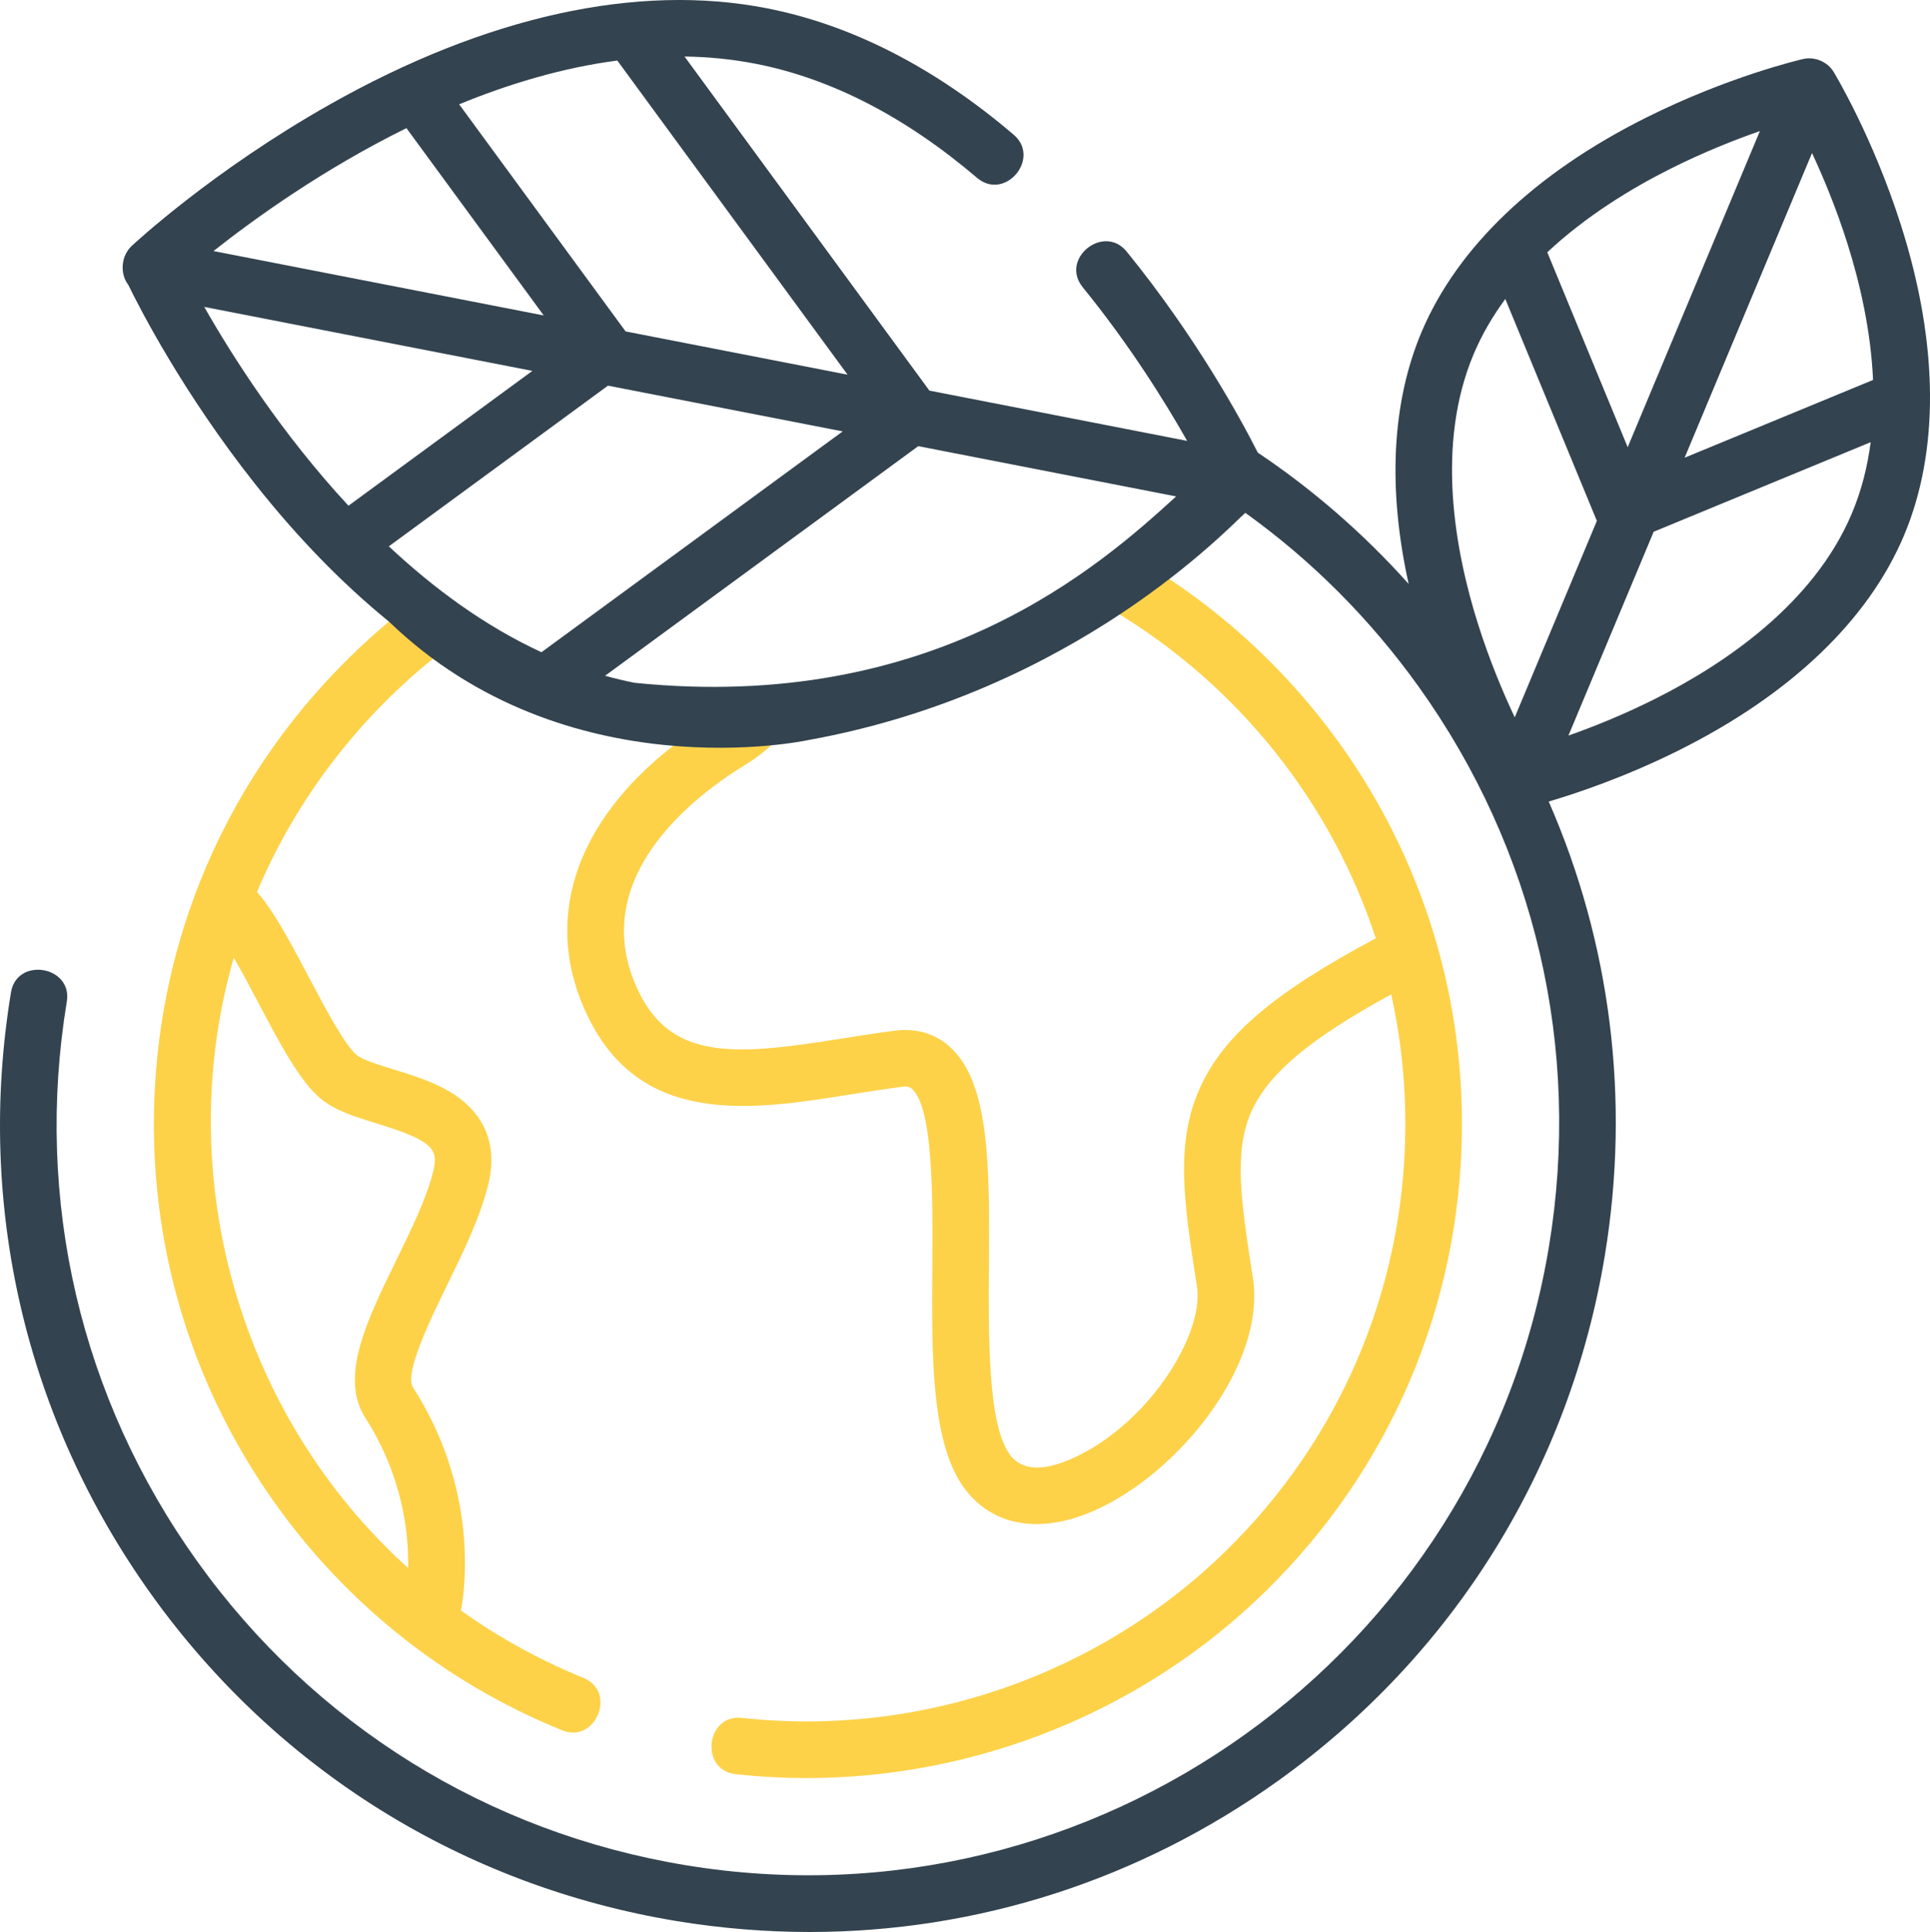
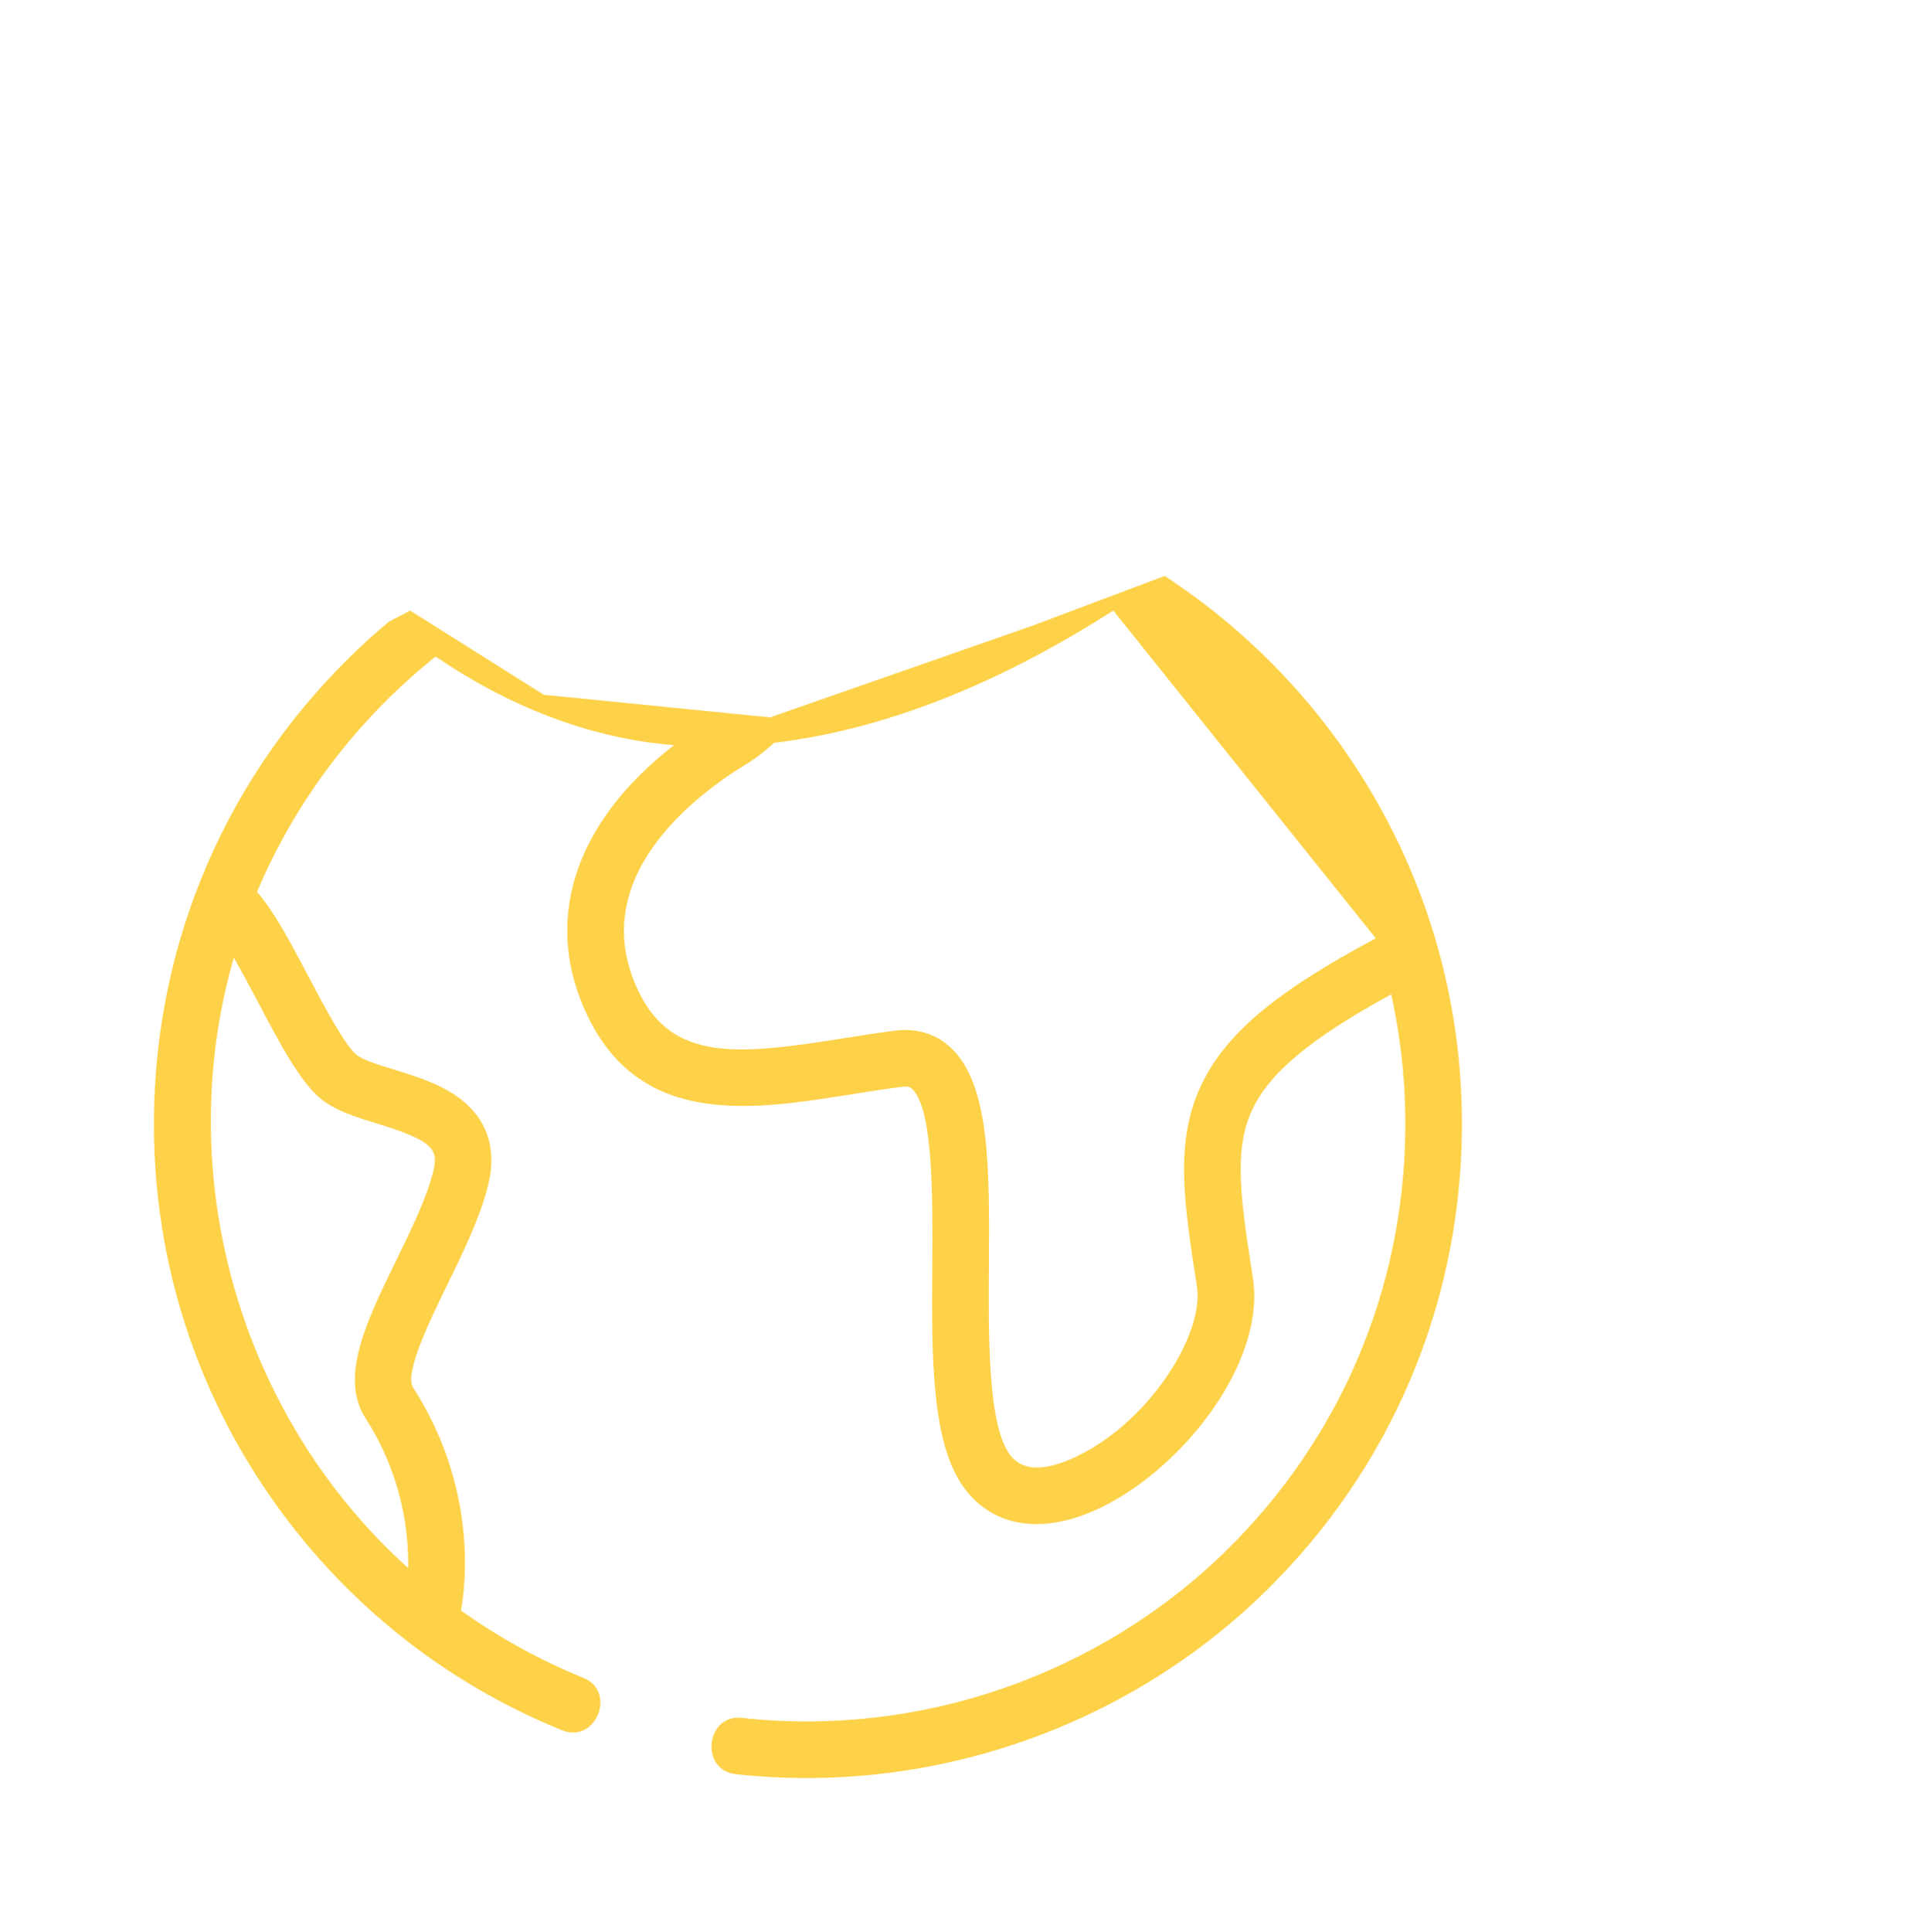
<svg xmlns="http://www.w3.org/2000/svg" id="Livello_1" x="0px" y="0px" width="124.962px" height="125.062px" viewBox="0 0 124.962 125.062" xml:space="preserve">
  <g>
-     <path fill="#FDD249" d="M44.384,120.736 M100.292,80.681 M25.182,40.239c-0.854,0.716-1.684,1.464-2.488,2.251  c-4.292,4.198-7.58,9.151-9.737,14.566c-1.908,4.785-2.934,9.931-2.991,15.238c-0.095,8.674,2.419,17.041,7.271,24.195  c4.739,6.99,11.365,12.355,19.16,15.518c2.181,0.885,3.561-2.51,1.377-3.395c-2.824-1.146-5.478-2.613-7.924-4.359  c0.313-1.736,1.039-7.982-3.111-14.449c-0.581-0.904,1.156-4.457,2.192-6.578c1.07-2.188,2.175-4.449,2.69-6.578  c0.548-2.262-0.068-4.16-1.782-5.492c-1.258-0.977-2.904-1.482-4.355-1.93c-0.943-0.291-2.011-0.619-2.393-0.938  c-0.786-0.658-2.07-3.092-3.102-5.047c-1.145-2.168-2.235-4.233-3.348-5.504c2.504-5.947,6.527-11.21,11.565-15.236  c4.602,3.135,9.854,5.298,15.437,5.736c-6.474,5.016-8.569,11.423-5.575,17.577C41.564,73,48.76,71.851,55.108,70.839  c1.098-0.174,2.235-0.355,3.323-0.492c0.408-0.051,0.531,0.061,0.614,0.133c1.39,1.238,1.349,7.143,1.319,11.455  c-0.041,5.967-0.079,11.602,2.144,14.494c1.133,1.475,2.729,2.229,4.601,2.229c1.121,0,2.339-0.27,3.617-0.818  c5.525-2.365,11.27-9.488,10.394-15.123c-0.766-4.926-1.272-8.182-0.078-10.805c1.104-2.428,3.774-4.676,9.033-7.545  c0.63,2.836,0.947,5.787,0.914,8.813c-0.111,10.332-4.242,20-11.627,27.225c-8.254,8.074-19.854,12.063-31.328,10.797  c-2.338-0.252-2.742,3.385-0.401,3.643c12.56,1.383,25.259-2.982,34.292-11.82c8.086-7.91,12.605-18.494,12.729-29.805  c0.164-14.997-7.531-28.283-19.245-35.936l-8.589,3.229l-16.957,5.925l-14.656-1.463l-8.647-5.447L25.182,40.239z M76.865,28.54  l-16.688-3.254 M16.748,64.951c1.363,2.586,2.652,5.027,3.992,6.148c0.949,0.793,2.27,1.199,3.667,1.629  c3.581,1.102,3.997,1.641,3.653,3.057c-0.421,1.742-1.438,3.82-2.42,5.83c-1.892,3.871-3.679,7.527-1.985,10.168  c2.402,3.744,2.813,7.428,2.772,9.721c-10.913-9.84-15.355-25.381-11.291-39.508C15.675,62.919,16.241,63.994,16.748,64.951z   M89.078,60.74c-6.604,3.519-9.838,6.283-11.373,9.654c-1.647,3.621-1.044,7.508-0.208,12.885  c0.493,3.172-3.275,9.078-8.214,11.193c-1.828,0.781-3.129,0.689-3.87-0.275c-1.456-1.895-1.416-7.629-1.385-12.236  c0.044-6.373,0.081-11.877-2.548-14.217c-0.946-0.842-2.156-1.197-3.5-1.031c-1.152,0.143-2.32,0.328-3.449,0.51  c-6.735,1.072-10.973,1.502-13.168-3.012c-3.557-7.31,3.643-12.725,6.904-14.713c0.664-0.404,1.28-0.882,1.853-1.413  c7.881-0.941,15.328-4.323,21.964-8.559C80.041,44.279,86.149,51.803,89.078,60.74z" />
-     <path fill="#33434F" d="M52.309,47.911c17.354-3.122,27.322-13.848,28.322-14.714c4.271,3.063,8.059,6.839,11.211,11.236  c7.565,10.559,10.566,23.431,8.45,36.248c-4.37,26.455-29.447,44.426-55.908,40.055c-12.817-2.117-24.042-9.098-31.607-19.656  C5.21,90.521,2.21,77.648,4.326,64.833c0.38-2.306-3.232-2.912-3.614-0.598c-2.277,13.781,0.951,27.625,9.086,38.979  c8.136,11.354,20.208,18.859,33.99,21.137c2.882,0.475,5.768,0.711,8.633,0.711c10.832,0,21.369-3.363,30.347-9.797  c11.355-8.137,18.863-20.207,21.139-33.988c1.668-10.098,0.377-20.23-3.632-29.391c1.851-0.546,4.999-1.605,8.447-3.327  c7.2-3.596,12.231-8.396,14.548-13.878c2.318-5.484,2.254-12.437-0.188-20.105c-1.807-5.682-4.256-9.75-4.359-9.921  c-0.401-0.662-1.229-1.007-1.977-0.835c-0.194,0.045-4.818,1.124-10.152,3.788c-7.201,3.595-12.231,8.395-14.549,13.878  c-1.929,4.566-2.206,10.148-0.838,16.314c-2.914-3.255-6.193-6.104-9.769-8.501c-1.091-2.156-3.978-7.465-8.489-13.014  c-1.486-1.826-4.345,0.466-2.844,2.311c3.041,3.739,5.329,7.417,6.76,9.944l-16.688-3.254L44.322,3.659  c1.54,0.021,3.084,0.17,4.622,0.472c4.874,0.954,9.688,3.437,14.312,7.377c1.812,1.544,4.164-1.267,2.376-2.789  c-5.107-4.353-10.484-7.106-15.983-8.184c-8.394-1.643-18.185,0.514-28.315,6.238c-7.55,4.267-12.6,8.954-12.811,9.151  c-0.675,0.631-0.783,1.777-0.217,2.515c0.74,1.519,3.546,6.999,8.217,12.898c2.753,3.479,5.657,6.455,8.661,8.901  C36.673,51.319,52.309,47.911,52.309,47.911z M105.388,28.948l-5.206-12.618c2.533-2.369,5.473-4.152,7.977-5.407  c2.133-1.07,4.161-1.871,5.789-2.438L105.388,28.948z M117.324,9.905c0.728,1.563,1.571,3.58,2.291,5.857  c0.791,2.501,1.516,5.6,1.66,8.833l-12.201,5.034L117.324,9.905z M95.42,22.911c0.54-1.277,1.238-2.462,2.045-3.556l5.928,14.362  l-5.318,12.718c-0.748-1.585-1.628-3.668-2.375-6.033C94.201,35.666,92.938,28.785,95.42,22.911z M107.157,45.243  c-2.053,1.03-4.011,1.811-5.606,2.373l5.52-13.195l14.049-5.797c-0.203,1.573-0.592,3.134-1.225,4.63  C117.413,39.128,111.598,43.017,107.157,45.243z M41.095,44.2c-0.647-0.127-1.286-0.281-1.916-0.457L59.455,28.88l16.696,3.254  C71.183,36.675,60.423,46.163,41.095,44.2z M22.563,32.737c-4.336-4.673-7.515-9.671-9.34-12.871l21.247,4.143L22.563,32.737z   M26.316,8.294l8.89,12.126l-21.384-4.169C16.514,14.125,20.958,10.934,26.316,8.294z M40.506,21.453L29.729,6.752  c3.227-1.325,6.69-2.369,10.24-2.833l14.909,20.335L40.506,21.453z M39.366,24.964l15.195,2.961L35.059,42.22  c-3.678-1.698-6.988-4.141-9.883-6.854L39.366,24.964z" />
+     <path fill="#FDD249" d="M44.384,120.736 M100.292,80.681 M25.182,40.239c-0.854,0.716-1.684,1.464-2.488,2.251  c-4.292,4.198-7.58,9.151-9.737,14.566c-1.908,4.785-2.934,9.931-2.991,15.238c-0.095,8.674,2.419,17.041,7.271,24.195  c4.739,6.99,11.365,12.355,19.16,15.518c2.181,0.885,3.561-2.51,1.377-3.395c-2.824-1.146-5.478-2.613-7.924-4.359  c0.313-1.736,1.039-7.982-3.111-14.449c-0.581-0.904,1.156-4.457,2.192-6.578c1.07-2.188,2.175-4.449,2.69-6.578  c0.548-2.262-0.068-4.16-1.782-5.492c-1.258-0.977-2.904-1.482-4.355-1.93c-0.943-0.291-2.011-0.619-2.393-0.938  c-0.786-0.658-2.07-3.092-3.102-5.047c-1.145-2.168-2.235-4.233-3.348-5.504c2.504-5.947,6.527-11.21,11.565-15.236  c4.602,3.135,9.854,5.298,15.437,5.736c-6.474,5.016-8.569,11.423-5.575,17.577C41.564,73,48.76,71.851,55.108,70.839  c1.098-0.174,2.235-0.355,3.323-0.492c0.408-0.051,0.531,0.061,0.614,0.133c1.39,1.238,1.349,7.143,1.319,11.455  c-0.041,5.967-0.079,11.602,2.144,14.494c1.133,1.475,2.729,2.229,4.601,2.229c1.121,0,2.339-0.27,3.617-0.818  c5.525-2.365,11.27-9.488,10.394-15.123c-0.766-4.926-1.272-8.182-0.078-10.805c1.104-2.428,3.774-4.676,9.033-7.545  c0.63,2.836,0.947,5.787,0.914,8.813c-0.111,10.332-4.242,20-11.627,27.225c-8.254,8.074-19.854,12.063-31.328,10.797  c-2.338-0.252-2.742,3.385-0.401,3.643c12.56,1.383,25.259-2.982,34.292-11.82c8.086-7.91,12.605-18.494,12.729-29.805  c0.164-14.997-7.531-28.283-19.245-35.936l-8.589,3.229l-16.957,5.925l-14.656-1.463l-8.647-5.447L25.182,40.239z M76.865,28.54  l-16.688-3.254 M16.748,64.951c1.363,2.586,2.652,5.027,3.992,6.148c0.949,0.793,2.27,1.199,3.667,1.629  c3.581,1.102,3.997,1.641,3.653,3.057c-0.421,1.742-1.438,3.82-2.42,5.83c-1.892,3.871-3.679,7.527-1.985,10.168  c2.402,3.744,2.813,7.428,2.772,9.721c-10.913-9.84-15.355-25.381-11.291-39.508C15.675,62.919,16.241,63.994,16.748,64.951z   M89.078,60.74c-6.604,3.519-9.838,6.283-11.373,9.654c-1.647,3.621-1.044,7.508-0.208,12.885  c0.493,3.172-3.275,9.078-8.214,11.193c-1.828,0.781-3.129,0.689-3.87-0.275c-1.456-1.895-1.416-7.629-1.385-12.236  c0.044-6.373,0.081-11.877-2.548-14.217c-0.946-0.842-2.156-1.197-3.5-1.031c-1.152,0.143-2.32,0.328-3.449,0.51  c-6.735,1.072-10.973,1.502-13.168-3.012c-3.557-7.31,3.643-12.725,6.904-14.713c0.664-0.404,1.28-0.882,1.853-1.413  c7.881-0.941,15.328-4.323,21.964-8.559z" />
  </g>
</svg>